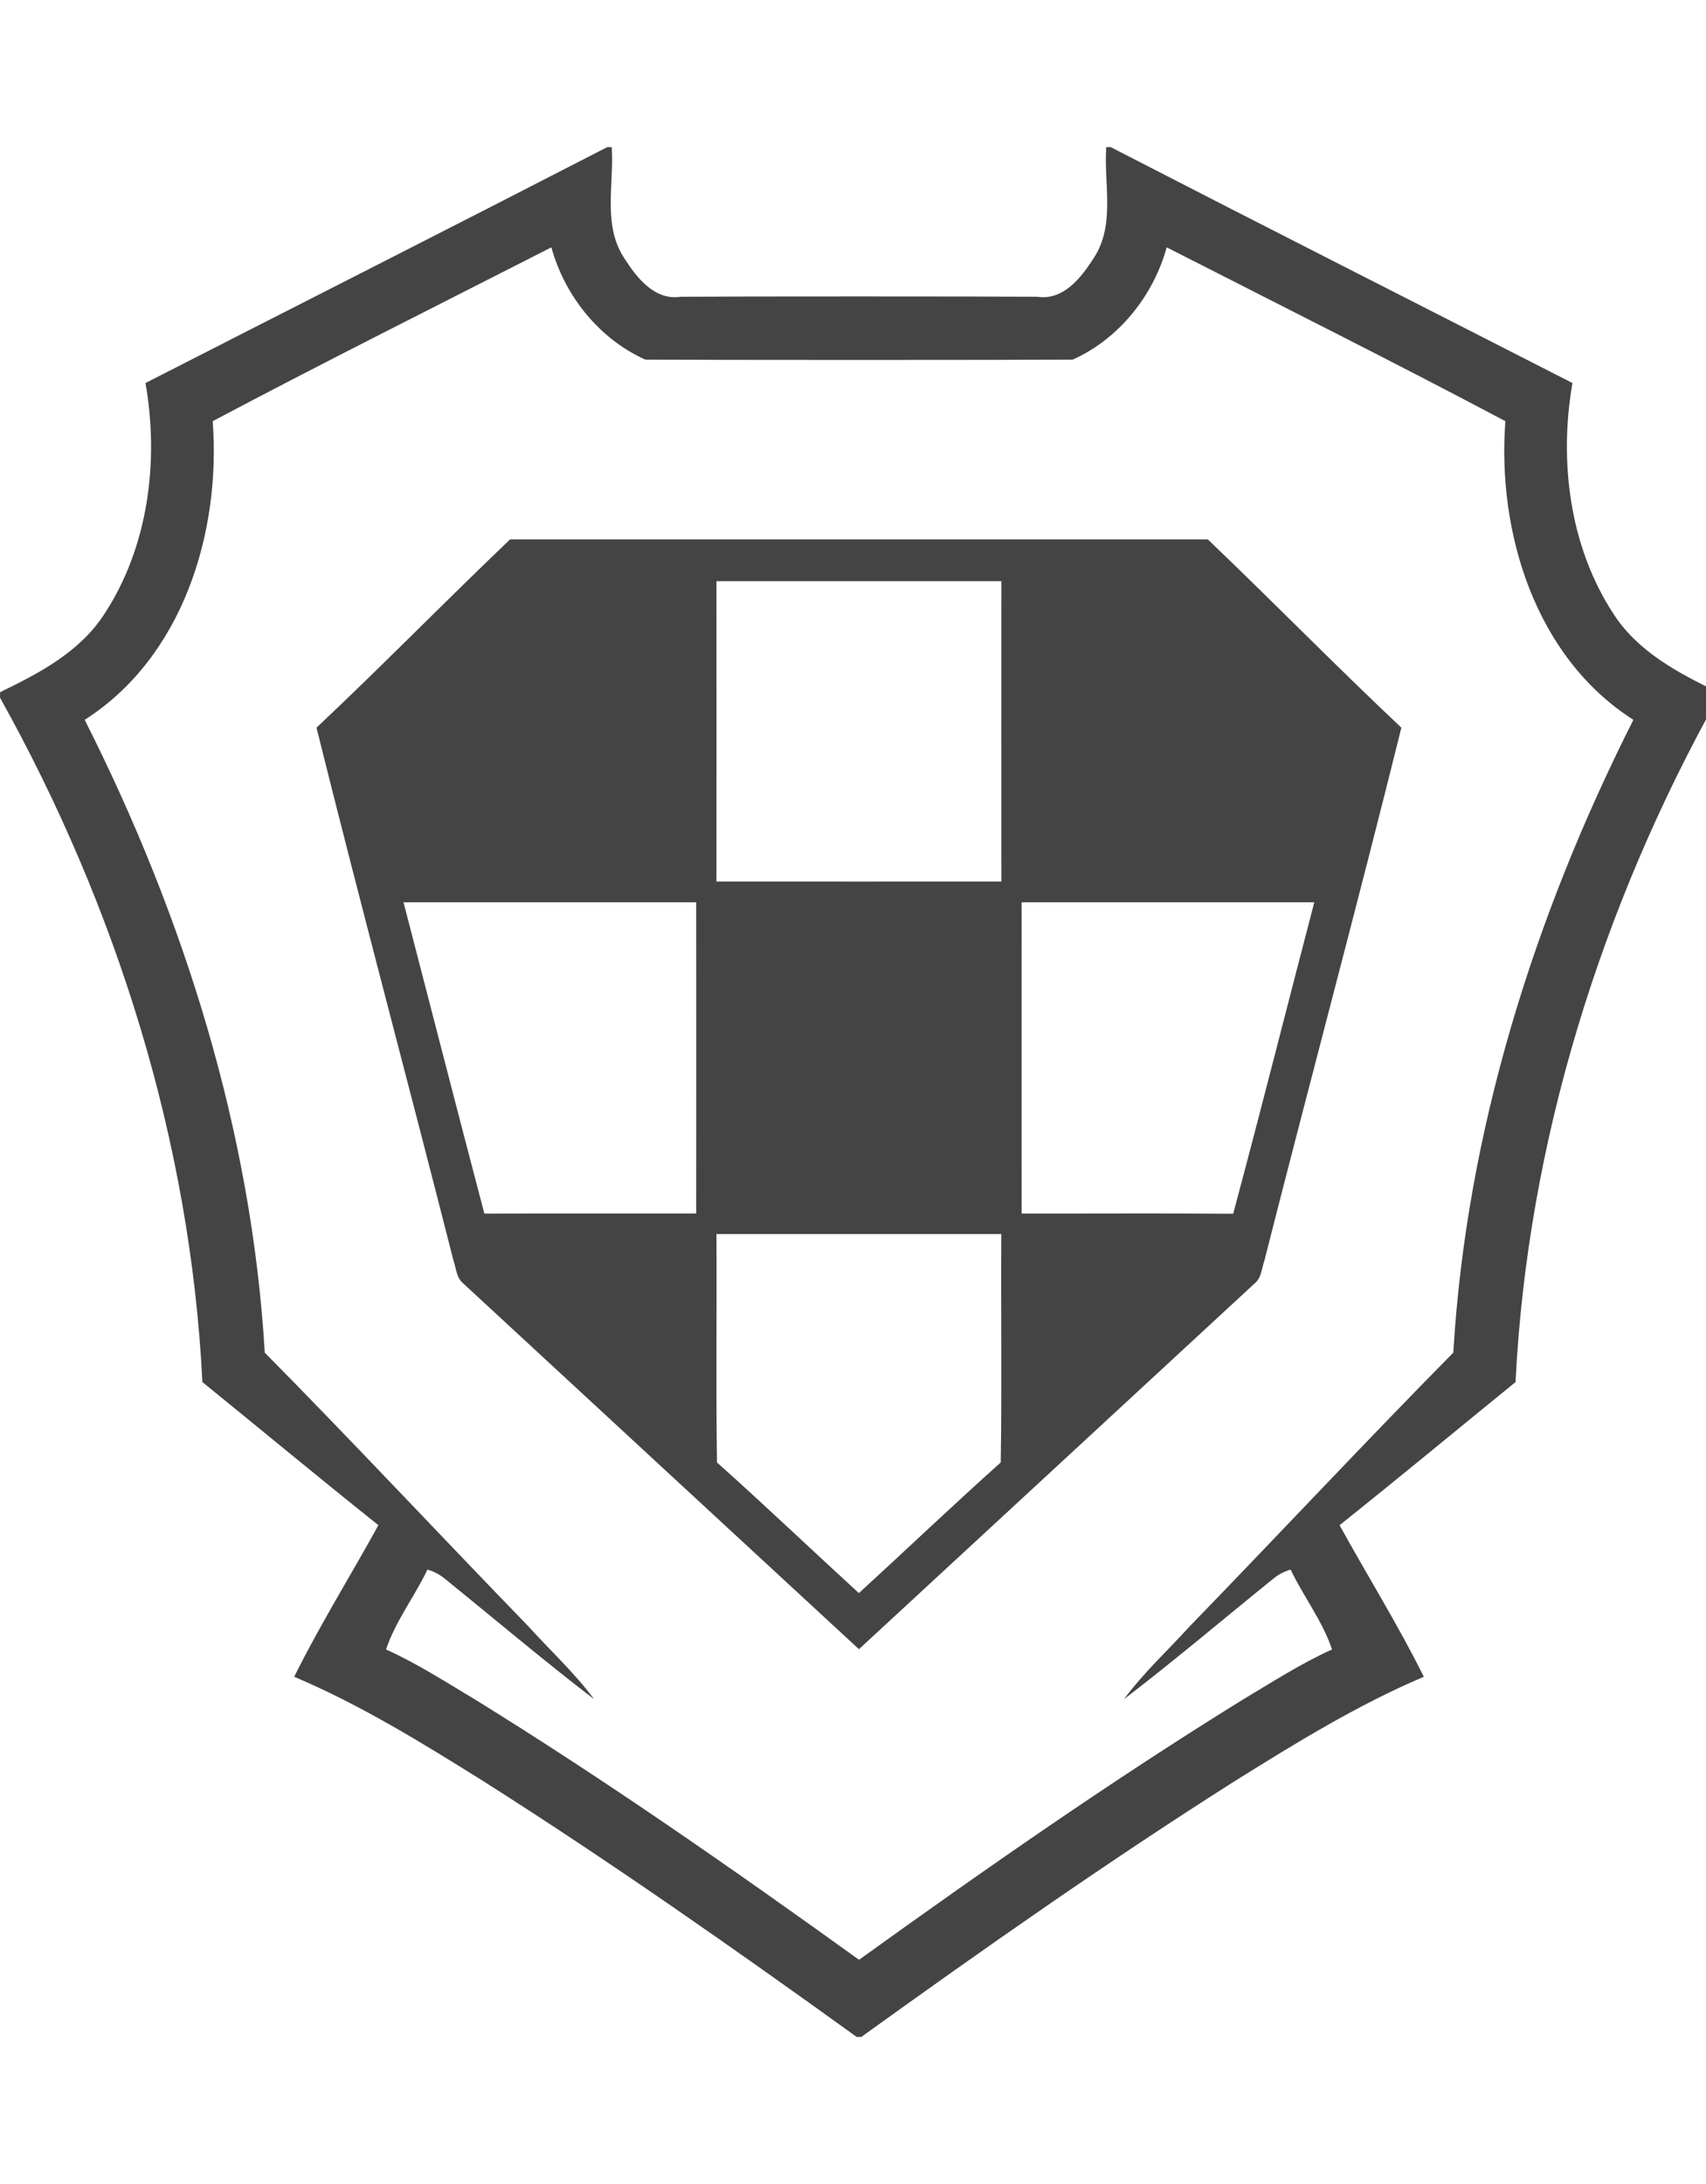
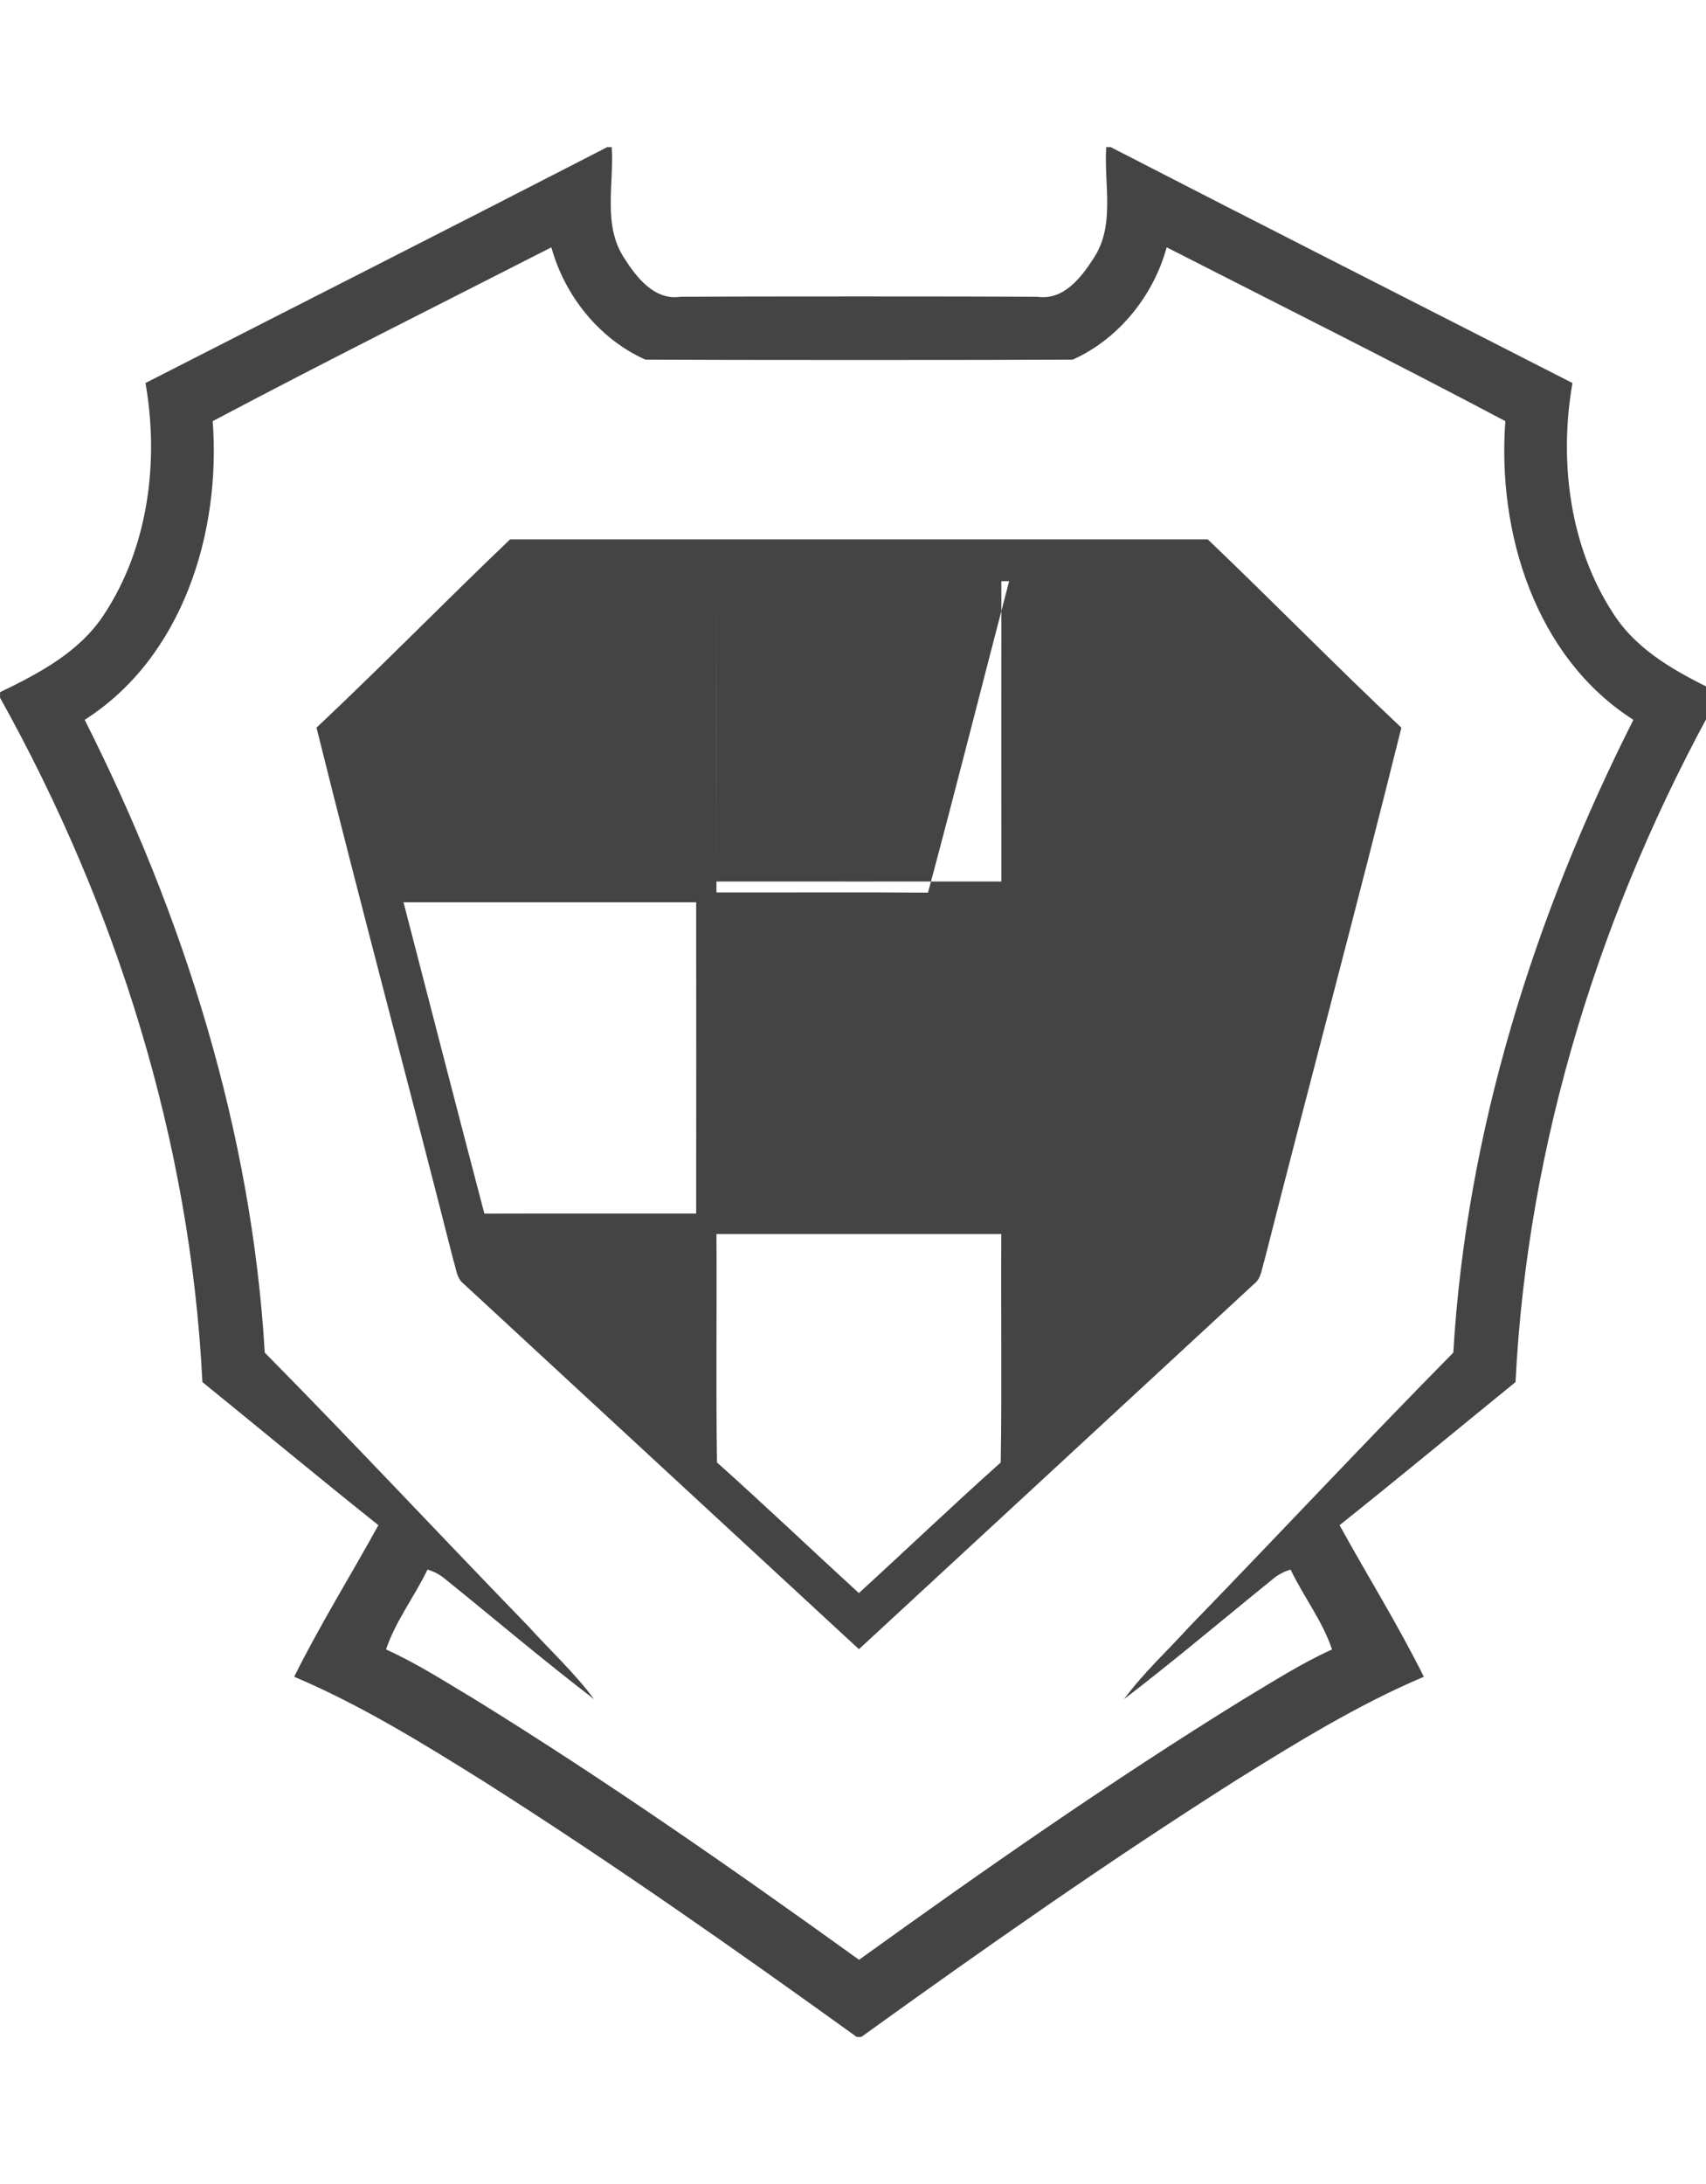
<svg xmlns="http://www.w3.org/2000/svg" version="1.1" width="25" height="32" viewBox="0 0 25 32">
-   <path fill="#444" d="M9.972 4.348c0.872-0.006 4.358-0.006 5.23 0 0.379 0.058 0.641-0.278 0.822-0.561 0.324-0.484 0.15-1.090 0.187-1.632h0.064c2.252 1.16 4.512 2.304 6.768 3.457-0.2 1.146-0.043 2.401 0.603 3.385 0.358 0.555 0.952 0.866 1.528 1.145v0.082c-1.711 3.066-2.791 6.511-2.965 10.026-0.86 0.699-1.713 1.407-2.579 2.097 0.409 0.742 0.858 1.462 1.235 2.221-0.971 0.412-1.871 0.968-2.763 1.524-1.87 1.186-3.683 2.459-5.48 3.753h-0.068c-1.796-1.294-3.61-2.567-5.48-3.753-0.892-0.557-1.792-1.113-2.763-1.524 0.377-0.759 0.826-1.479 1.234-2.221-0.866-0.691-1.719-1.399-2.579-2.097-0.174-3.515-1.255-6.96-2.965-10.026v-0.082c0.576-0.279 1.169-0.59 1.528-1.145 0.646-0.985 0.804-2.239 0.603-3.385 2.256-1.153 4.516-2.297 6.768-3.457h0.064c0.037 0.543-0.137 1.148 0.187 1.632 0.18 0.283 0.443 0.619 0.822 0.561zM12.587 28.716c1.841-1.325 3.701-2.624 5.632-3.817 0.427-0.255 0.847-0.526 1.301-0.731-0.14-0.418-0.418-0.774-0.607-1.17-0.095 0.026-0.179 0.072-0.255 0.134-0.728 0.588-1.443 1.195-2.186 1.764 0.286-0.388 0.643-0.715 0.966-1.071 1.291-1.33 2.556-2.686 3.859-4.006 0.191-3.235 1.183-6.39 2.639-9.272-1.438-0.917-1.999-2.746-1.876-4.376-1.642-0.87-3.307-1.702-4.963-2.547-0.196 0.711-0.701 1.341-1.376 1.645-1.044 0.007-5.221 0.007-6.265 0-0.676-0.304-1.18-0.934-1.376-1.645-1.656 0.845-3.321 1.677-4.963 2.547 0.123 1.63-0.438 3.459-1.876 4.376 1.456 2.882 2.448 6.037 2.639 9.272 1.303 1.319 2.568 2.675 3.859 4.006 0.322 0.356 0.68 0.684 0.966 1.071-0.743-0.569-1.458-1.176-2.186-1.764-0.076-0.062-0.16-0.108-0.255-0.134-0.189 0.396-0.467 0.752-0.607 1.17 0.454 0.205 0.874 0.476 1.301 0.731 1.93 1.193 3.791 2.492 5.632 3.817zM12.587 24.164c-1.932-1.784-3.863-3.57-5.794-5.355-0.106-0.082-0.108-0.228-0.149-0.344-0.661-2.603-1.358-5.197-2.006-7.803 0.96-0.904 1.883-1.848 2.837-2.759 1.704 0 8.52 0 10.224 0 0.954 0.911 1.877 1.855 2.837 2.759-0.647 2.606-1.345 5.2-2.006 7.803-0.041 0.117-0.043 0.263-0.149 0.344-1.931 1.785-3.862 3.571-5.794 5.355zM10.499 18.081c0.007 1.116-0.009 2.231 0.008 3.347 0.703 0.628 1.385 1.279 2.079 1.914 0.695-0.635 1.376-1.286 2.079-1.914 0.018-1.116 0.001-2.231 0.008-3.347h-4.175zM10.499 8.515c0.001 1.467 0.001 2.934 0 4.401 1.392 0.001 2.783 0 4.175 0-0.001-1.467-0.001-2.934 0-4.401h-4.175zM14.971 13.22c-0.001 1.52 0 3.041 0 4.561 1.033 0.002 2.066-0.005 3.1 0.003 0.408-1.518 0.791-3.043 1.189-4.564h-4.29zM5.913 13.22c0.395 1.52 0.785 3.043 1.185 4.562 1.035-0.003 2.069 0 3.104-0.001 0.001-1.52 0.001-3.041 0-4.561h-4.29z" />
+   <path fill="#444" d="M9.972 4.348c0.872-0.006 4.358-0.006 5.23 0 0.379 0.058 0.641-0.278 0.822-0.561 0.324-0.484 0.15-1.090 0.187-1.632h0.064c2.252 1.16 4.512 2.304 6.768 3.457-0.2 1.146-0.043 2.401 0.603 3.385 0.358 0.555 0.952 0.866 1.528 1.145v0.082c-1.711 3.066-2.791 6.511-2.965 10.026-0.86 0.699-1.713 1.407-2.579 2.097 0.409 0.742 0.858 1.462 1.235 2.221-0.971 0.412-1.871 0.968-2.763 1.524-1.87 1.186-3.683 2.459-5.48 3.753h-0.068c-1.796-1.294-3.61-2.567-5.48-3.753-0.892-0.557-1.792-1.113-2.763-1.524 0.377-0.759 0.826-1.479 1.234-2.221-0.866-0.691-1.719-1.399-2.579-2.097-0.174-3.515-1.255-6.96-2.965-10.026v-0.082c0.576-0.279 1.169-0.59 1.528-1.145 0.646-0.985 0.804-2.239 0.603-3.385 2.256-1.153 4.516-2.297 6.768-3.457h0.064c0.037 0.543-0.137 1.148 0.187 1.632 0.18 0.283 0.443 0.619 0.822 0.561zM12.587 28.716c1.841-1.325 3.701-2.624 5.632-3.817 0.427-0.255 0.847-0.526 1.301-0.731-0.14-0.418-0.418-0.774-0.607-1.17-0.095 0.026-0.179 0.072-0.255 0.134-0.728 0.588-1.443 1.195-2.186 1.764 0.286-0.388 0.643-0.715 0.966-1.071 1.291-1.33 2.556-2.686 3.859-4.006 0.191-3.235 1.183-6.39 2.639-9.272-1.438-0.917-1.999-2.746-1.876-4.376-1.642-0.87-3.307-1.702-4.963-2.547-0.196 0.711-0.701 1.341-1.376 1.645-1.044 0.007-5.221 0.007-6.265 0-0.676-0.304-1.18-0.934-1.376-1.645-1.656 0.845-3.321 1.677-4.963 2.547 0.123 1.63-0.438 3.459-1.876 4.376 1.456 2.882 2.448 6.037 2.639 9.272 1.303 1.319 2.568 2.675 3.859 4.006 0.322 0.356 0.68 0.684 0.966 1.071-0.743-0.569-1.458-1.176-2.186-1.764-0.076-0.062-0.16-0.108-0.255-0.134-0.189 0.396-0.467 0.752-0.607 1.17 0.454 0.205 0.874 0.476 1.301 0.731 1.93 1.193 3.791 2.492 5.632 3.817zM12.587 24.164c-1.932-1.784-3.863-3.57-5.794-5.355-0.106-0.082-0.108-0.228-0.149-0.344-0.661-2.603-1.358-5.197-2.006-7.803 0.96-0.904 1.883-1.848 2.837-2.759 1.704 0 8.52 0 10.224 0 0.954 0.911 1.877 1.855 2.837 2.759-0.647 2.606-1.345 5.2-2.006 7.803-0.041 0.117-0.043 0.263-0.149 0.344-1.931 1.785-3.862 3.571-5.794 5.355zM10.499 18.081c0.007 1.116-0.009 2.231 0.008 3.347 0.703 0.628 1.385 1.279 2.079 1.914 0.695-0.635 1.376-1.286 2.079-1.914 0.018-1.116 0.001-2.231 0.008-3.347h-4.175zM10.499 8.515c0.001 1.467 0.001 2.934 0 4.401 1.392 0.001 2.783 0 4.175 0-0.001-1.467-0.001-2.934 0-4.401h-4.175zc-0.001 1.52 0 3.041 0 4.561 1.033 0.002 2.066-0.005 3.1 0.003 0.408-1.518 0.791-3.043 1.189-4.564h-4.29zM5.913 13.22c0.395 1.52 0.785 3.043 1.185 4.562 1.035-0.003 2.069 0 3.104-0.001 0.001-1.52 0.001-3.041 0-4.561h-4.29z" />
</svg>